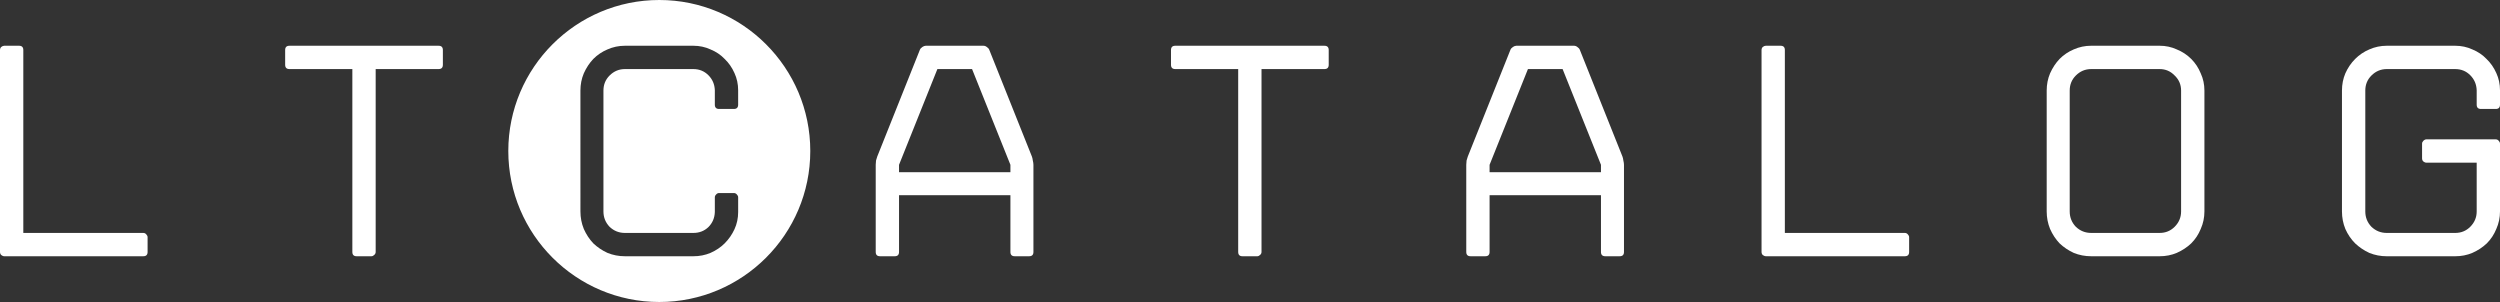
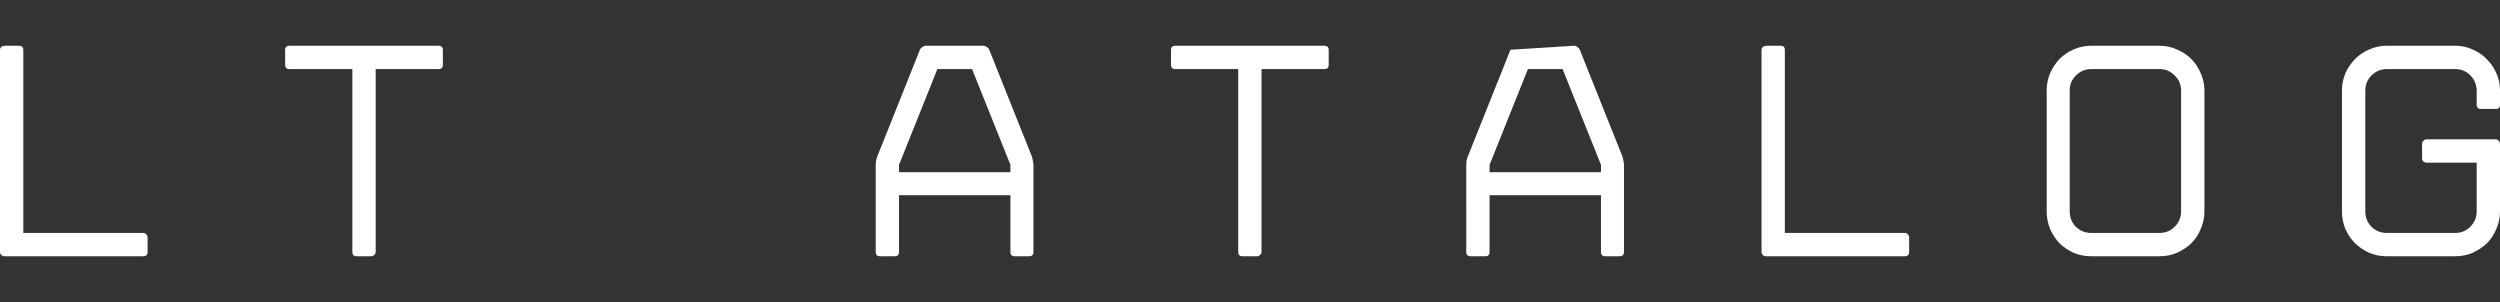
<svg xmlns="http://www.w3.org/2000/svg" xmlns:ns1="http://www.inkscape.org/namespaces/inkscape" xmlns:ns2="http://sodipodi.sourceforge.net/DTD/sodipodi-0.dtd" width="413.884mm" height="49.996mm" viewBox="0 0 413.884 49.996" version="1.1" id="svg1" ns1:version="1.4 (1:1.4+202410161351+e7c3feb100)" ns2:docname="ltc_cat.svg">
  <rect x="0" y="0" width="413.884" height="49.996" fill="#333333" stroke="none" />
  <ns2:namedview id="namedview1" pagecolor="#505050" bordercolor="#eeeeee" borderopacity="1" ns1:showpageshadow="0" ns1:pageopacity="0" ns1:pagecheckerboard="0" ns1:deskcolor="#d1d1d1" ns1:document-units="mm" ns1:zoom="1.2132417" ns1:cx="757.88692" ns1:cy="191.22324" ns1:window-width="3840" ns1:window-height="2128" ns1:window-x="1920" ns1:window-y="0" ns1:window-maximized="1" ns1:current-layer="layer1" />
  <defs id="defs1" />
  <g ns1:label="Layer 1" ns1:groupmode="layer" id="layer1" transform="translate(-28.354,-55.806)">
    <path style="font-size:50.8px;line-height:1.25;font-family:'Disket Mono';-inkscape-font-specification:'Disket Mono';letter-spacing:13.229px;fill:#ffffff;stroke-width:0.265" d="m 441.527,78.874 q 0.305,0 0.508,0.254 0.203,0.203 0.203,0.457 v 11.227 q 0,1.524 -0.61,2.896 -0.559,1.372 -1.575,2.388 -1.016,0.965 -2.388,1.575 -1.321,0.559 -2.845,0.559 h -11.328 q -1.524,0 -2.896,-0.559 -1.321,-0.61 -2.337,-1.575 -1.016,-1.016 -1.626,-2.388 -0.559,-1.372 -0.559,-2.896 v -20.015 q 0,-1.524 0.559,-2.845 0.61,-1.372 1.626,-2.388 1.016,-1.016 2.337,-1.575 1.372,-0.61 2.896,-0.61 h 11.328 q 1.524,0 2.845,0.61 1.372,0.559 2.337,1.575 1.016,0.965 1.626,2.337 0.61,1.321 0.61,2.845 v 2.388 q 0,0.711 -0.711,0.711 h -2.438 q -0.711,0 -0.711,-0.711 v -2.388 q -0.051,-1.473 -1.067,-2.489 -1.016,-1.016 -2.489,-1.016 h -11.328 q -1.473,0 -2.54,1.067 -1.016,1.016 -1.016,2.489 v 20.015 q 0,1.473 1.016,2.54 1.067,1.016 2.54,1.016 h 11.328 q 1.473,0 2.489,-1.016 1.067,-1.067 1.067,-2.54 v -8.077 h -8.331 q -0.254,0 -0.508,-0.203 -0.203,-0.203 -0.203,-0.508 v -2.438 q 0,-0.254 0.203,-0.457 0.254,-0.254 0.508,-0.254 z" id="path11" />
    <path style="font-size:50.8px;line-height:1.25;font-family:'Disket Mono';-inkscape-font-specification:'Disket Mono';letter-spacing:13.229px;fill:#ffffff;stroke-width:0.265" d="m 374.558,98.229 q -1.524,0 -2.896,-0.559 -1.321,-0.61 -2.337,-1.575 -0.965,-1.016 -1.575,-2.388 -0.559,-1.372 -0.559,-2.896 v -20.015 q 0,-1.524 0.559,-2.845 0.61,-1.372 1.575,-2.388 1.016,-1.016 2.337,-1.575 1.372,-0.61 2.896,-0.61 h 11.328 q 1.524,0 2.845,0.61 1.372,0.559 2.388,1.575 1.016,1.016 1.575,2.388 0.61,1.321 0.61,2.845 v 20.015 q 0,1.524 -0.61,2.896 -0.559,1.372 -1.575,2.388 -1.016,0.965 -2.388,1.575 -1.321,0.559 -2.845,0.559 z m 0,-30.988 q -1.473,0 -2.54,1.067 -1.016,1.016 -1.016,2.489 v 20.015 q 0,1.473 1.016,2.54 1.067,1.016 2.54,1.016 h 11.328 q 1.473,0 2.489,-1.016 1.067,-1.067 1.067,-2.54 v -20.015 q 0,-1.473 -1.067,-2.489 -1.016,-1.067 -2.489,-1.067 z" id="path10" />
    <path style="font-size:50.8px;line-height:1.25;font-family:'Disket Mono';-inkscape-font-specification:'Disket Mono';letter-spacing:13.229px;fill:#ffffff;stroke-width:0.265" d="m 320.695,63.38 h 2.438 q 0.711,0 0.711,0.711 v 30.277 h 19.863 q 0.305,0 0.508,0.254 0.203,0.203 0.203,0.457 v 2.438 q 0,0.711 -0.711,0.711 h -23.012 q -0.254,0 -0.508,-0.203 -0.203,-0.203 -0.203,-0.508 V 64.091 q 0,-0.305 0.203,-0.508 0.254,-0.203 0.508,-0.203 z" id="path9" />
-     <path style="font-size:50.8px;line-height:1.25;font-family:'Disket Mono';-inkscape-font-specification:'Disket Mono';letter-spacing:13.229px;fill:#ffffff;stroke-width:0.265" d="m 288.93,63.38 q 0.305,0 0.559,0.203 0.305,0.203 0.406,0.457 l 7.061,17.678 q 0.102,0.254 0.152,0.66 0.102,0.406 0.102,0.711 v 14.427 q 0,0.711 -0.711,0.711 h -2.388 q -0.711,0 -0.711,-0.711 v -9.398 h -18.44 v 9.398 q 0,0.711 -0.711,0.711 h -2.438 q -0.711,0 -0.711,-0.711 V 83.091 q 0,-0.305 0.051,-0.711 0.102,-0.406 0.203,-0.66 l 7.061,-17.678 q 0.102,-0.254 0.406,-0.457 0.305,-0.203 0.559,-0.203 z m 4.47,20.93 v -1.219 l -6.35,-15.85 h -5.74 l -6.35,15.85 v 1.219 z" id="path8" />
+     <path style="font-size:50.8px;line-height:1.25;font-family:'Disket Mono';-inkscape-font-specification:'Disket Mono';letter-spacing:13.229px;fill:#ffffff;stroke-width:0.265" d="m 288.93,63.38 q 0.305,0 0.559,0.203 0.305,0.203 0.406,0.457 l 7.061,17.678 q 0.102,0.254 0.152,0.66 0.102,0.406 0.102,0.711 v 14.427 q 0,0.711 -0.711,0.711 h -2.388 q -0.711,0 -0.711,-0.711 v -9.398 h -18.44 v 9.398 q 0,0.711 -0.711,0.711 h -2.438 q -0.711,0 -0.711,-0.711 V 83.091 q 0,-0.305 0.051,-0.711 0.102,-0.406 0.203,-0.66 l 7.061,-17.678 z m 4.47,20.93 v -1.219 l -6.35,-15.85 h -5.74 l -6.35,15.85 v 1.219 z" id="path8" />
    <path style="font-size:50.8px;line-height:1.25;font-family:'Disket Mono';-inkscape-font-specification:'Disket Mono';letter-spacing:13.229px;fill:#ffffff;stroke-width:0.265" d="M 233.341,97.518 V 67.241 h -10.414 q -0.711,0 -0.711,-0.711 v -2.438 q 0,-0.711 0.711,-0.711 h 24.689 q 0.711,0 0.711,0.711 v 2.438 q 0,0.711 -0.711,0.711 h -10.414 v 30.277 q 0,0.305 -0.254,0.508 -0.203,0.203 -0.457,0.203 h -2.438 q -0.711,0 -0.711,-0.711 z" id="path7" />
    <path style="font-size:50.8px;line-height:1.25;font-family:'Disket Mono';-inkscape-font-specification:'Disket Mono';letter-spacing:13.229px;fill:#ffffff;stroke-width:0.265" d="m 191.162,63.38 q 0.305,0 0.559,0.203 0.305,0.203 0.406,0.457 l 7.061,17.678 q 0.102,0.254 0.152,0.66 0.102,0.406 0.102,0.711 v 14.427 q 0,0.711 -0.711,0.711 h -2.388 q -0.711,0 -0.711,-0.711 v -9.398 h -18.44 v 9.398 q 0,0.711 -0.711,0.711 h -2.438 q -0.711,0 -0.711,-0.711 V 83.091 q 0,-0.305 0.051,-0.711 0.102,-0.406 0.203,-0.66 l 7.061,-17.678 q 0.102,-0.254 0.406,-0.457 0.305,-0.203 0.559,-0.203 z m 4.47,20.93 v -1.219 l -6.35,-15.85 h -5.74 l -6.35,15.85 v 1.219 z" id="path6" />
    <path style="font-size:50.8px;line-height:1.25;font-family:'Disket Mono';-inkscape-font-specification:'Disket Mono';letter-spacing:13.229px;fill:#ffffff;stroke-width:0.265" d="M 86.687,97.518 V 67.241 h -10.414 q -0.711,0 -0.711,-0.711 v -2.438 q 0,-0.711 0.711,-0.711 h 24.689 q 0.711,0 0.711,0.711 v 2.438 q 0,0.711 -0.711,0.711 H 90.548 v 30.277 q 0,0.305 -0.254,0.508 -0.203,0.203 -0.457,0.203 h -2.438 q -0.711,0 -0.711,-0.711 z" id="path4" />
    <path style="font-size:50.8px;line-height:1.25;font-family:'Disket Mono';-inkscape-font-specification:'Disket Mono';letter-spacing:13.229px;fill:#ffffff;stroke-width:0.265" d="m 29.065,63.38 h 2.438 q 0.711,0 0.711,0.711 v 30.277 h 19.863 q 0.305,0 0.508,0.254 0.203,0.203 0.203,0.457 v 2.438 q 0,0.711 -0.711,0.711 H 29.065 q -0.254,0 -0.508,-0.203 -0.203,-0.203 -0.203,-0.508 V 64.091 q 0,-0.305 0.203,-0.508 0.254,-0.203 0.508,-0.203 z" id="text3" />
-     <path id="path12" style="display:inline;fill:#ffffff;paint-order:markers stroke fill" d="m 137.502,55.806 c -13.789,0 -24.996,11.21 -24.996,24.998 0,13.789 11.208,24.998 24.996,24.998 13.789,0 24.998,-11.209 24.998,-24.998 0,-13.789 -11.209,-24.998 -24.998,-24.998 z m -5.69,7.574 h 11.329 c 1.016,0 1.964,0.203 2.845,0.61 0.914,0.373 1.693,0.897 2.337,1.575 0.677,0.643 1.219,1.422 1.625,2.337 0.406,0.881 0.61,1.829 0.61,2.845 v 2.387 c 0,0.474 -0.237,0.712 -0.711,0.712 h -2.439 c -0.474,0 -0.711,-0.237 -0.711,-0.712 v -2.387 c -0.034,-0.982 -0.389,-1.812 -1.067,-2.489 -0.677,-0.677 -1.507,-1.016 -2.489,-1.016 h -11.329 c -0.982,0 -1.829,0.356 -2.54,1.067 -0.677,0.677 -1.016,1.507 -1.016,2.489 v 20.015 c 0,0.982 0.339,1.829 1.016,2.54 0.711,0.677 1.558,1.016 2.54,1.016 h 11.329 c 0.982,0 1.812,-0.322 2.489,-0.965 0.677,-0.677 1.033,-1.507 1.067,-2.489 V 88.475 c 0,-0.169 0.068,-0.321 0.203,-0.457 0.135,-0.169 0.305,-0.254 0.508,-0.254 h 2.439 c 0.203,0 0.373,0.085 0.508,0.254 0.135,0.135 0.203,0.287 0.203,0.457 v 2.439 c 0,1.016 -0.203,1.964 -0.61,2.845 -0.406,0.881 -0.948,1.659 -1.625,2.337 -0.643,0.643 -1.422,1.168 -2.337,1.575 -0.881,0.373 -1.829,0.559 -2.845,0.559 h -11.329 c -1.016,0 -1.981,-0.187 -2.895,-0.559 -0.881,-0.406 -1.659,-0.931 -2.337,-1.575 -0.643,-0.677 -1.169,-1.473 -1.575,-2.387 -0.373,-0.914 -0.559,-1.88 -0.559,-2.896 V 70.797 c 0,-1.016 0.186,-1.965 0.559,-2.845 0.406,-0.914 0.932,-1.71 1.575,-2.387 0.677,-0.677 1.456,-1.202 2.337,-1.575 0.914,-0.406 1.879,-0.61 2.895,-0.61 z" />
  </g>
</svg>